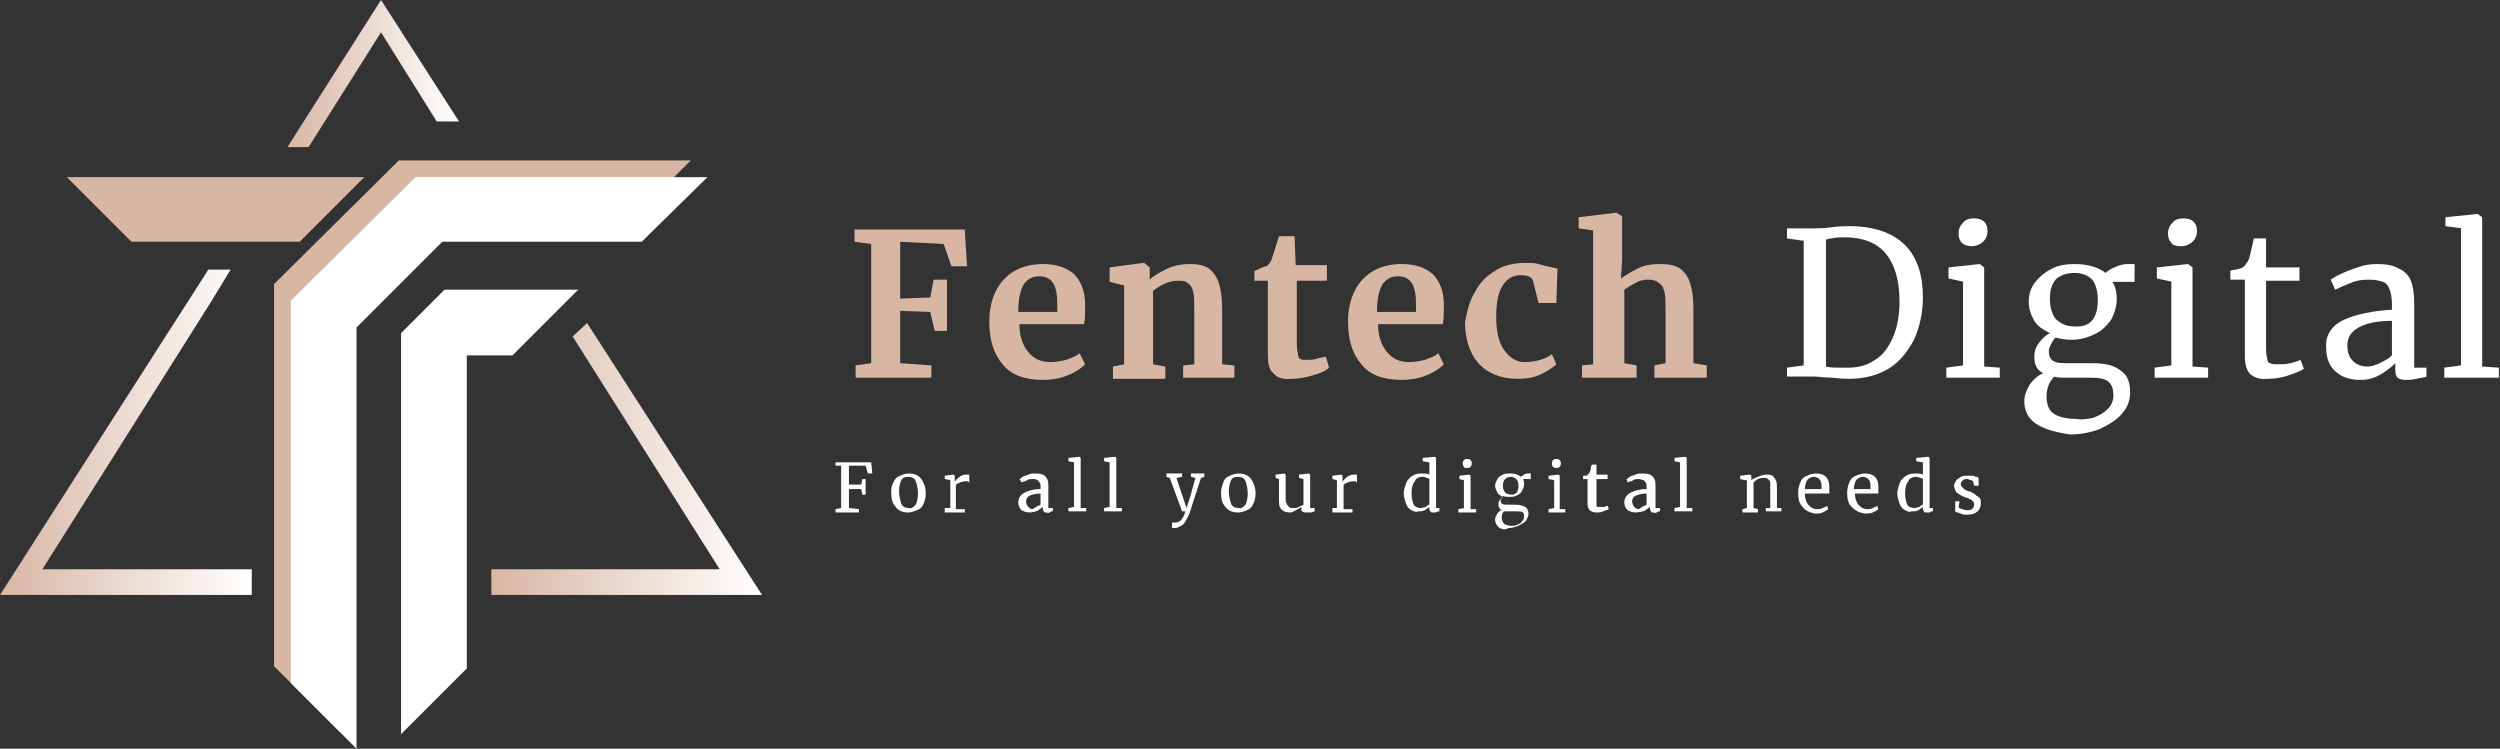
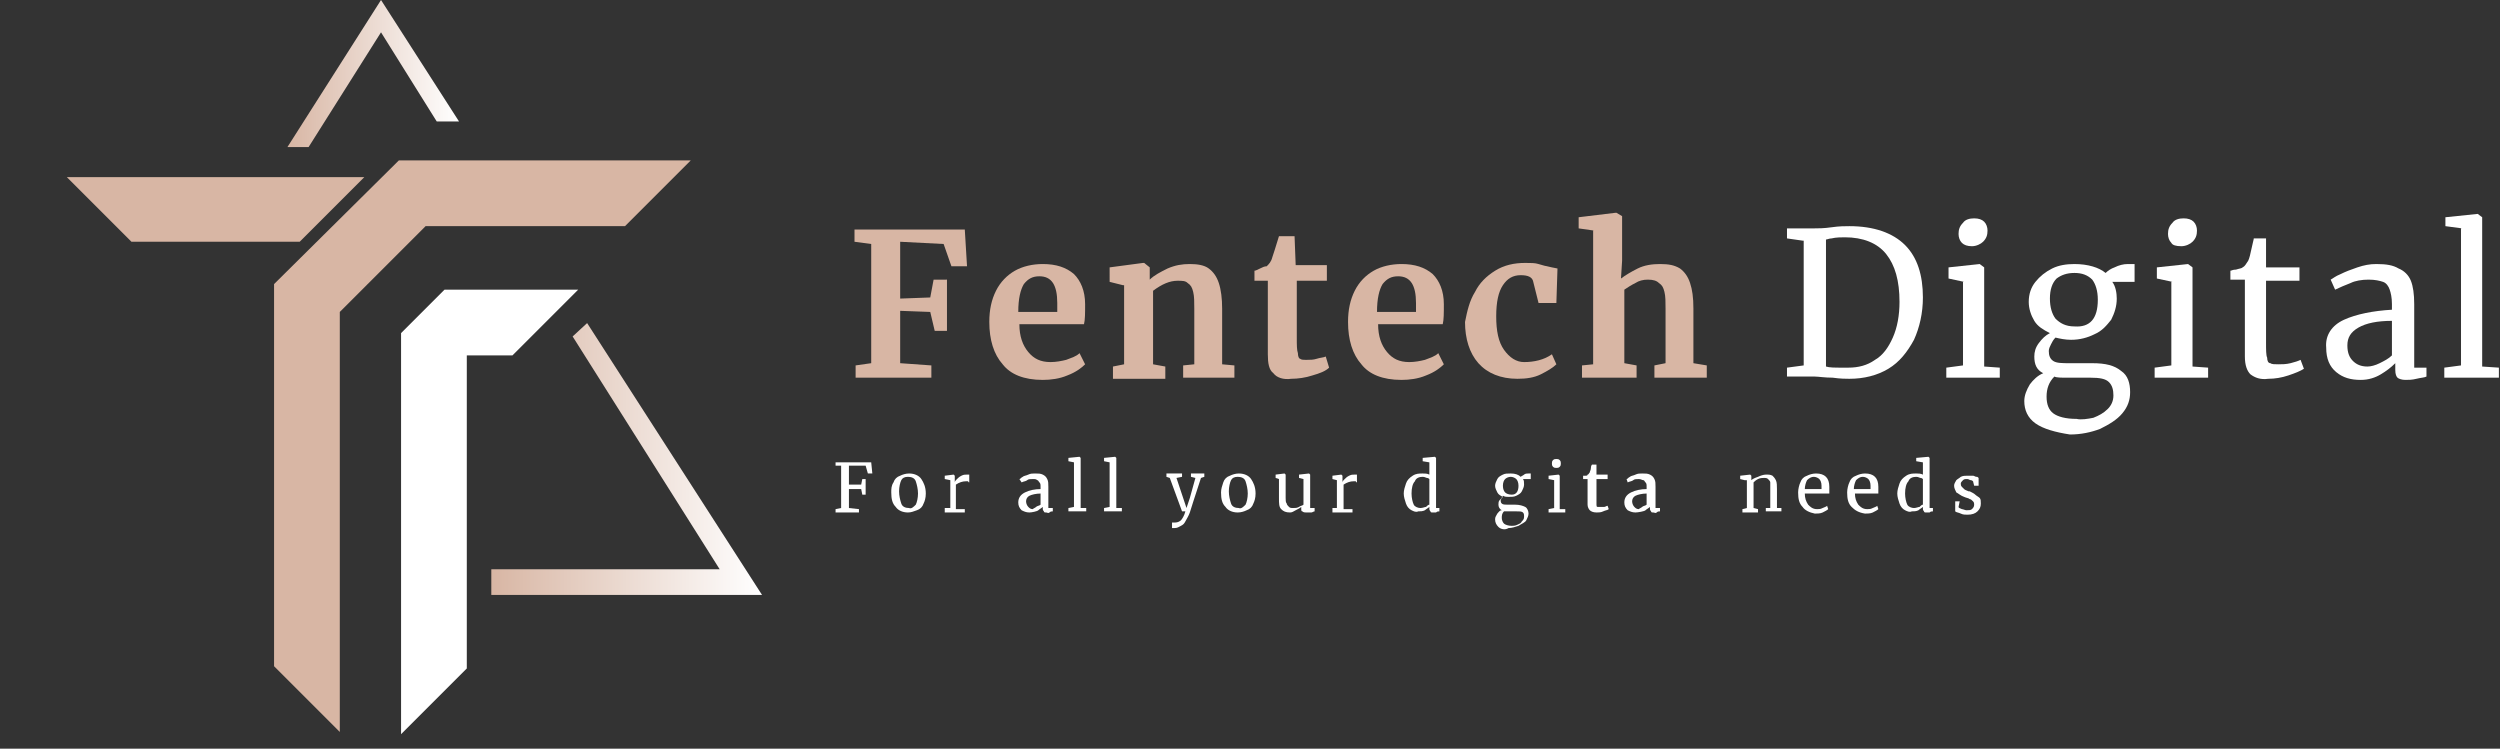
<svg xmlns="http://www.w3.org/2000/svg" version="1.1" id="Layer_1" x="0px" y="0px" viewBox="0 0 224.4 67.2" style="enable-background:new 0 0 224.4 67.2;" xml:space="preserve">
  <rect x="0" y="0" width="224.4" height="67.2" fill="#333333" stroke="none" />
  <style type="text/css">
	.st0{fill:#D8B6A4;}
	.st1{fill:#FFFFFF;}
	.st2{fill:url(#SVGID_1_);}
	.st3{fill:url(#SVGID_00000150816556423065117050000007932930536271943353_);}
	.st4{fill:url(#SVGID_00000032643177807549991440000008631777805355035296_);}
</style>
  <g>
    <g>
      <g>
        <polygon class="st0" points="6,15.9 11.8,21.7 26.9,21.7 32.7,15.9    " />
        <polygon class="st0" points="44.1,14.4 35.8,14.4 24.6,25.5 24.6,33.8 24.6,59.8 30.5,65.7 30.5,28 38.2,20.3 56.1,20.3 62,14.4         " />
-         <polygon class="st1" points="45.6,15.9 37.3,15.9 26.1,27 26.1,35.3 26.1,61.3 32,67.2 32,29.4 39.7,21.7 57.6,21.7 63.5,15.9         " />
        <polygon class="st1" points="51.9,26 46,31.9 41.9,31.9 41.9,60 36,65.9 36,29.9 39.9,26    " />
        <g>
          <linearGradient id="SVGID_1_" gradientUnits="userSpaceOnUse" x1="25.752" y1="6.583" x2="41.181" y2="6.583">
            <stop offset="0" style="stop-color:#D8B6A4" />
            <stop offset="1" style="stop-color:#FFFFFF" />
          </linearGradient>
          <polygon class="st2" points="34.2,2.9 39.2,10.9 41.2,10.9 34.2,0 25.8,13.2 27.7,13.2     " />
          <g>
            <linearGradient id="SVGID_00000116219341485111061390000006086020175896292752_" gradientUnits="userSpaceOnUse" x1="44.109" y1="41.187" x2="68.353" y2="41.187">
              <stop offset="0" style="stop-color:#D8B6A4" />
              <stop offset="1" style="stop-color:#FFFFFF" />
            </linearGradient>
            <polygon style="fill:url(#SVGID_00000116219341485111061390000006086020175896292752_);" points="44.1,51.1 44.1,53.4        68.4,53.4 52.7,29 51.4,30.2 64.6,51.1      " />
            <linearGradient id="SVGID_00000163773765376307914610000017268742987280021664_" gradientUnits="userSpaceOnUse" x1="0" y1="38.828" x2="22.582" y2="38.828">
              <stop offset="0" style="stop-color:#D8B6A4" />
              <stop offset="1" style="stop-color:#FFFFFF" />
            </linearGradient>
-             <polygon style="fill:url(#SVGID_00000163773765376307914610000017268742987280021664_);" points="22.6,51.1 3.8,51.1 19,27        20.7,24.2 18.7,24.2 17.1,26.7 0,53.4 22.6,53.4      " />
          </g>
        </g>
      </g>
    </g>
    <g>
      <path class="st0" d="M78.2,21.9l-1.5-0.2v-1.1h9.9l0.2,3.3h-1.4l-0.7-2l-3.9-0.2v5.1l2.7-0.1l0.3-1.6H85v4.6h-1.1L83.5,28    l-2.7-0.1v4.7l2.8,0.2v1.1h-6.8v-1.1l1.4-0.2V21.9z" />
      <path class="st0" d="M90,32.7c-0.8-0.9-1.2-2.2-1.2-3.8c0-1.1,0.2-2,0.6-2.8s1-1.4,1.7-1.8c0.7-0.4,1.6-0.6,2.5-0.6    c1.2,0,2.1,0.3,2.8,0.9c0.6,0.6,1,1.5,1,2.7c0,0.8,0,1.4-0.1,1.8h-5.8c0,1.1,0.3,1.9,0.8,2.5c0.5,0.6,1.1,0.9,2,0.9    c0.5,0,1-0.1,1.4-0.2c0.5-0.2,0.9-0.3,1.2-0.6l0.5,1c-0.3,0.3-0.8,0.7-1.6,1c-0.7,0.3-1.5,0.4-2.2,0.4    C91.9,34.1,90.7,33.6,90,32.7z M94.9,28c0-0.3,0-0.6,0-0.8c0-1.6-0.5-2.4-1.6-2.4c-0.6,0-1,0.2-1.4,0.7c-0.3,0.5-0.5,1.3-0.5,2.5    H94.9z" />
      <path class="st0" d="M100.8,25.6l-1.2-0.3V24l3-0.4h0.1l0.5,0.4v0.7l0,0.4c0.4-0.4,1-0.7,1.6-1c0.7-0.3,1.3-0.4,2-0.4    c0.7,0,1.3,0.1,1.7,0.4s0.7,0.7,0.9,1.3c0.2,0.6,0.3,1.4,0.3,2.3v5l1.1,0.1v1.1h-4.6v-1.1l1-0.1v-5c0-0.6,0-1.1-0.1-1.5    c-0.1-0.4-0.2-0.6-0.5-0.8c-0.2-0.2-0.5-0.2-0.9-0.2c-0.7,0-1.4,0.3-2.2,0.9v6.6l1.1,0.2v1.1h-4.7v-1.1l1-0.2V25.6z" />
      <path class="st0" d="M114.3,33.5c-0.4-0.3-0.5-0.9-0.5-1.7v-6.6h-1.2v-0.9c0.1,0,0.3-0.1,0.5-0.2s0.4-0.2,0.6-0.2    c0.2-0.2,0.4-0.4,0.5-0.8c0.1-0.3,0.3-0.9,0.6-1.9h1.4l0.1,2.6h2.8v1.4h-2.7v5.1c0,0.7,0,1.1,0.1,1.4c0,0.3,0.1,0.5,0.2,0.5    c0.1,0.1,0.3,0.1,0.6,0.1c0.3,0,0.6,0,0.9-0.1s0.6-0.1,0.8-0.2l0.3,1c-0.3,0.3-0.8,0.5-1.5,0.7c-0.6,0.2-1.3,0.3-1.9,0.3    C115.2,34.1,114.6,33.9,114.3,33.5z" />
      <path class="st0" d="M122.2,32.7c-0.8-0.9-1.2-2.2-1.2-3.8c0-1.1,0.2-2,0.6-2.8s1-1.4,1.7-1.8c0.7-0.4,1.6-0.6,2.5-0.6    c1.2,0,2.1,0.3,2.8,0.9c0.6,0.6,1,1.5,1,2.7c0,0.8,0,1.4-0.1,1.8h-5.8c0,1.1,0.3,1.9,0.8,2.5c0.5,0.6,1.1,0.9,2,0.9    c0.5,0,1-0.1,1.4-0.2c0.5-0.2,0.9-0.3,1.2-0.6l0.5,1c-0.3,0.3-0.8,0.7-1.6,1c-0.7,0.3-1.5,0.4-2.2,0.4    C124.1,34.1,122.9,33.6,122.2,32.7z M127.1,28c0-0.3,0-0.6,0-0.8c0-1.6-0.5-2.4-1.6-2.4c-0.6,0-1,0.2-1.4,0.7    c-0.3,0.5-0.5,1.3-0.5,2.5H127.1z" />
      <path class="st0" d="M132.4,26.2c0.4-0.8,1-1.4,1.8-1.9c0.8-0.5,1.7-0.7,2.7-0.7c0.5,0,0.9,0,1.2,0.1c0.3,0.1,0.7,0.2,1.2,0.3    l0.5,0.1l-0.1,3.1h-1.6l-0.5-2c-0.1-0.3-0.4-0.5-1.1-0.5c-0.7,0-1.2,0.3-1.6,0.9s-0.6,1.5-0.6,2.8c0,1.3,0.2,2.3,0.7,3    c0.5,0.7,1.1,1.1,1.8,1.1c0.9,0,1.8-0.2,2.5-0.7l0.4,0.9c-0.3,0.3-0.8,0.6-1.4,0.9c-0.6,0.3-1.3,0.4-2.1,0.4    c-1.5,0-2.7-0.5-3.5-1.4c-0.8-0.9-1.2-2.2-1.2-3.7C131.7,27.9,131.9,27,132.4,26.2z" />
      <path class="st0" d="M143.1,20.7l-1.4-0.2v-1l3.3-0.4h0.1l0.5,0.3l0,4l-0.1,1.6c0.4-0.3,0.9-0.6,1.5-0.9c0.6-0.3,1.3-0.4,2-0.4    c0.8,0,1.3,0.1,1.8,0.4c0.4,0.3,0.7,0.7,0.9,1.3c0.2,0.6,0.3,1.3,0.3,2.3v4.9l1.2,0.2v1.1h-4.7v-1.1l1-0.2v-4.9    c0-0.6,0-1.1-0.1-1.5s-0.2-0.6-0.5-0.8c-0.2-0.2-0.5-0.3-1-0.3c-0.4,0-0.8,0.1-1.1,0.3c-0.4,0.2-0.7,0.4-1,0.6v6.6l1.1,0.2v1.1    H142v-1.1l1-0.1V20.7z" />
      <path class="st1" d="M161.8,21.6l-1.4-0.2v-0.9h2.4c0.4,0,0.9,0,1.6-0.1s1.2-0.1,1.6-0.1c2.2,0,3.9,0.6,5,1.7s1.6,2.7,1.6,4.7    c0,1.4-0.3,2.7-0.8,3.8c-0.6,1.1-1.3,2-2.3,2.6c-1,0.6-2.2,0.9-3.5,0.9c-0.3,0-0.8,0-1.5-0.1c-0.7,0-1.3-0.1-1.6-0.1h-2.5V33    l1.5-0.2V21.6z M165.4,33h0.5c0.9,0,1.7-0.2,2.4-0.7c0.7-0.4,1.2-1.1,1.6-2c0.4-0.9,0.6-2,0.6-3.2c0-1.9-0.4-3.3-1.2-4.3    c-0.8-1-2.1-1.5-3.7-1.5c-0.3,0-0.8,0-1.2,0.1c-0.2,0-0.4,0.1-0.5,0.1v11.4C164.2,33,164.7,33,165.4,33z" />
      <path class="st1" d="M176.3,25.3l-1.4-0.3v-1l2.8-0.3h0l0.4,0.3v8.9l1.4,0.1v0.9h-4.8V33l1.5-0.2V25.3z M176.1,21.8    c-0.2-0.2-0.3-0.5-0.3-0.8c0-0.4,0.1-0.7,0.4-1c0.2-0.3,0.6-0.4,1-0.4s0.7,0.1,0.9,0.3c0.2,0.2,0.3,0.5,0.3,0.8    c0,0.4-0.1,0.7-0.4,1c-0.2,0.2-0.6,0.4-1,0.4h0C176.6,22.1,176.3,22,176.1,21.8z" />
      <path class="st1" d="M182.7,38c-0.7-0.5-1-1.2-1-2c0-0.5,0.2-1,0.5-1.5c0.3-0.4,0.7-0.8,1.2-1c-0.6-0.3-0.8-0.8-0.8-1.5    c0-0.4,0.1-0.8,0.4-1.2c0.3-0.4,0.6-0.7,1-0.9c-0.6-0.3-1.1-0.6-1.4-1.1c-0.3-0.5-0.5-1.1-0.5-1.7c0-0.7,0.2-1.3,0.6-1.8    c0.4-0.5,0.9-0.9,1.5-1.2c0.6-0.3,1.3-0.4,2-0.4c1.2,0,2.2,0.3,2.8,0.8c0.2-0.2,0.5-0.4,0.8-0.5c0.4-0.2,0.8-0.3,1.2-0.3h0.6v1.6    h-2c0.3,0.4,0.4,1,0.4,1.5c0,0.7-0.2,1.3-0.5,1.9c-0.4,0.5-0.8,1-1.5,1.3c-0.6,0.3-1.3,0.5-2.1,0.5c-0.5,0-1-0.1-1.4-0.2    c-0.2,0.2-0.3,0.4-0.4,0.6c-0.1,0.2-0.2,0.4-0.2,0.6c0,0.4,0.1,0.7,0.4,0.9s0.8,0.2,1.5,0.2h2c1.2,0,2,0.2,2.6,0.7    c0.6,0.4,0.8,1.1,0.8,1.9c0,0.7-0.2,1.3-0.7,1.9c-0.5,0.6-1.2,1-2,1.4c-0.8,0.3-1.7,0.5-2.7,0.5C184.5,38.8,183.4,38.5,182.7,38z     M187.9,37.5c0.5-0.2,0.9-0.4,1.3-0.8c0.3-0.3,0.5-0.7,0.5-1.2c0-0.5-0.1-0.9-0.4-1.2s-0.8-0.4-1.7-0.4h-2.1c-0.5,0-0.9,0-1.1-0.1    c-0.5,0.5-0.7,1.1-0.7,1.8c0,0.7,0.2,1.2,0.6,1.5c0.4,0.3,1.1,0.5,2.1,0.5C186.8,37.7,187.4,37.6,187.9,37.5z M188.3,26.9    c0-0.8-0.2-1.4-0.5-1.8c-0.4-0.4-0.9-0.6-1.6-0.6c-0.7,0-1.2,0.2-1.6,0.5c-0.4,0.4-0.6,1-0.6,1.8c0,0.8,0.2,1.4,0.5,1.8    c0.4,0.4,0.9,0.7,1.7,0.7C187.6,29.4,188.3,28.6,188.3,26.9z" />
      <path class="st1" d="M195,25.3l-1.4-0.3v-1l2.8-0.3h0l0.4,0.3v8.9l1.4,0.1v0.9h-4.8V33l1.5-0.2V25.3z M194.9,21.8    c-0.2-0.2-0.3-0.5-0.3-0.8c0-0.4,0.1-0.7,0.4-1c0.2-0.3,0.6-0.4,1-0.4s0.7,0.1,0.9,0.3c0.2,0.2,0.3,0.5,0.3,0.8    c0,0.4-0.1,0.7-0.4,1c-0.2,0.2-0.6,0.4-1,0.4h0C195.3,22.1,195,22,194.9,21.8z" />
      <path class="st1" d="M202,33.6c-0.3-0.3-0.5-0.8-0.5-1.6v-6.9h-1.3v-0.8c0.1,0,0.2-0.1,0.5-0.1c0.3-0.1,0.5-0.1,0.6-0.2    c0.2-0.1,0.3-0.3,0.5-0.6c0.1-0.2,0.2-0.6,0.3-1.1s0.2-0.8,0.2-0.9h1.1l0,2.6h3v1.2h-3v5.5c0,0.7,0,1.2,0.1,1.4    c0,0.3,0.1,0.5,0.3,0.5c0.1,0.1,0.4,0.1,0.7,0.1c0.3,0,0.7,0,1.1-0.1c0.4-0.1,0.7-0.2,0.9-0.3l0.3,0.8c-0.3,0.2-0.8,0.4-1.4,0.6    c-0.6,0.2-1.2,0.3-1.8,0.3C202.9,34.1,202.4,33.9,202,33.6z" />
      <path class="st1" d="M210.4,28.7c1.1-0.5,2.6-0.8,4.3-0.9v-0.5c0-0.6-0.1-1-0.2-1.3c-0.1-0.3-0.3-0.6-0.6-0.7    c-0.3-0.1-0.7-0.2-1.3-0.2c-0.6,0-1.2,0.1-1.6,0.3c-0.5,0.2-1,0.4-1.4,0.6l-0.4-0.9c0.2-0.1,0.4-0.3,0.9-0.5    c0.4-0.2,0.9-0.4,1.5-0.6c0.6-0.2,1.1-0.3,1.7-0.3c0.9,0,1.5,0.1,2,0.4c0.5,0.2,0.9,0.6,1.1,1.1c0.2,0.5,0.3,1.2,0.3,2.1V33h1.1    v0.8c-0.2,0.1-0.5,0.1-0.9,0.2c-0.4,0.1-0.7,0.1-1,0.1c-0.3,0-0.6-0.1-0.7-0.2c-0.1-0.1-0.2-0.3-0.2-0.7v-0.6    c-0.4,0.4-0.8,0.7-1.3,1c-0.5,0.3-1.1,0.5-1.8,0.5c-0.9,0-1.6-0.2-2.2-0.7c-0.6-0.5-0.9-1.2-0.9-2.2    C208.7,30.1,209.3,29.2,210.4,28.7z M213.6,32.6c0.4-0.2,0.8-0.4,1.1-0.7v-3.1c-1.3,0-2.3,0.2-3,0.6c-0.7,0.4-1,0.9-1,1.6    s0.2,1.1,0.5,1.4c0.3,0.3,0.7,0.5,1.3,0.5C212.8,32.9,213.2,32.8,213.6,32.6z" />
      <path class="st1" d="M221,20.5l-1.5-0.2v-0.8l2.9-0.3h0l0.4,0.3v13.4l1.5,0.1v0.9h-4.9V33l1.5-0.2V20.5z" />
    </g>
    <g>
      <path class="st1" d="M75.6,41.8L75,41.8v-0.3h3.2l0.1,1h-0.4l-0.2-0.7l-1.5,0v1.7l1.1,0l0.1-0.5h0.3v1.4h-0.3l-0.1-0.5l-1.1,0v1.7    l0.9,0.1v0.3h-2.1v-0.3l0.5-0.1V41.8z" />
      <path class="st1" d="M80.2,43.3c0.1-0.3,0.3-0.5,0.6-0.6c0.2-0.1,0.5-0.2,0.8-0.2c0.5,0,0.9,0.2,1.1,0.5s0.4,0.7,0.4,1.3    c0,0.4-0.1,0.7-0.2,0.9c-0.1,0.3-0.3,0.5-0.6,0.6C82,45.9,81.8,46,81.5,46c-0.5,0-0.9-0.2-1.1-0.5c-0.3-0.3-0.4-0.7-0.4-1.3    C80,43.9,80,43.6,80.2,43.3z M82.2,45.3c0.1-0.2,0.2-0.6,0.2-1c0-0.4-0.1-0.8-0.2-1.1c-0.1-0.3-0.4-0.4-0.7-0.4    c-0.3,0-0.5,0.1-0.6,0.3c-0.1,0.2-0.2,0.6-0.2,1c0,0.4,0.1,0.8,0.2,1.1c0.1,0.3,0.4,0.4,0.7,0.4C81.8,45.7,82,45.5,82.2,45.3z" />
      <path class="st1" d="M84.8,45.6l0.5,0v-2.5L84.8,43v-0.3l0.8-0.1h0l0.1,0.1v0.1l0,0.5h0c0-0.1,0.1-0.2,0.2-0.3    c0.1-0.1,0.2-0.2,0.4-0.3c0.2-0.1,0.3-0.1,0.5-0.1c0.1,0,0.1,0,0.2,0v0.7c0,0-0.1,0-0.1-0.1c-0.1,0-0.1,0-0.2,0    c-0.3,0-0.6,0.1-0.9,0.3v2.2l0.8,0v0.3h-1.8V45.6z" />
      <path class="st1" d="M92,44.2c0.4-0.2,0.9-0.3,1.4-0.3v-0.2c0-0.2,0-0.3-0.1-0.4s-0.1-0.2-0.2-0.2C93,43,92.9,43,92.7,43    c-0.2,0-0.4,0-0.5,0.1s-0.3,0.1-0.5,0.2L91.5,43c0.1,0,0.1-0.1,0.3-0.2c0.1-0.1,0.3-0.1,0.5-0.2s0.4-0.1,0.6-0.1    c0.3,0,0.5,0,0.7,0.1c0.2,0.1,0.3,0.2,0.4,0.4c0.1,0.2,0.1,0.4,0.1,0.7v1.9h0.4v0.3c-0.1,0-0.2,0-0.3,0.1s-0.2,0-0.3,0    c-0.1,0-0.2,0-0.2-0.1c0,0-0.1-0.1-0.1-0.2v-0.2c-0.1,0.1-0.3,0.2-0.4,0.3S92.6,46,92.4,46c-0.3,0-0.5-0.1-0.7-0.2    c-0.2-0.2-0.3-0.4-0.3-0.7C91.4,44.7,91.6,44.4,92,44.2z M93,45.5c0.1-0.1,0.3-0.1,0.4-0.2v-1c-0.4,0-0.8,0.1-1,0.2    c-0.2,0.1-0.3,0.3-0.3,0.5c0,0.2,0.1,0.4,0.2,0.5c0.1,0.1,0.2,0.2,0.4,0.2C92.8,45.6,92.9,45.6,93,45.5z" />
      <path class="st1" d="M96.4,41.5l-0.5-0.1v-0.3l1-0.1h0l0.1,0.1v4.5l0.5,0v0.3h-1.6v-0.3l0.5-0.1V41.5z" />
      <path class="st1" d="M99.6,41.5l-0.5-0.1v-0.3l1-0.1h0l0.1,0.1v4.5l0.5,0v0.3h-1.6v-0.3l0.5-0.1V41.5z" />
      <path class="st1" d="M105.3,47.4c-0.1,0-0.1,0-0.1,0v-0.5c0,0,0.1,0,0.1,0c0.1,0,0.1,0,0.2,0c0.2,0,0.4-0.1,0.5-0.2    c0.1-0.1,0.3-0.4,0.4-0.8h-0.3l-1.1-3l-0.3-0.1v-0.3h1.4v0.3l-0.5,0.1l0.6,1.8l0.3,0.9l0.3-0.9l0.5-1.8l-0.4-0.1v-0.3h1.2v0.3    l-0.3,0.1c-0.6,1.8-0.9,2.8-1,3.1c-0.1,0.3-0.3,0.6-0.4,0.8s-0.2,0.3-0.4,0.4c-0.2,0.1-0.3,0.2-0.6,0.2    C105.4,47.4,105.3,47.4,105.3,47.4z" />
      <path class="st1" d="M109.8,43.3c0.1-0.3,0.3-0.5,0.6-0.6c0.2-0.1,0.5-0.2,0.8-0.2c0.5,0,0.9,0.2,1.1,0.5s0.4,0.7,0.4,1.3    c0,0.4-0.1,0.7-0.2,0.9c-0.1,0.3-0.3,0.5-0.6,0.6c-0.2,0.1-0.5,0.2-0.8,0.2c-0.5,0-0.9-0.2-1.1-0.5c-0.3-0.3-0.4-0.7-0.4-1.3    C109.6,43.9,109.7,43.6,109.8,43.3z M111.8,45.3c0.1-0.2,0.2-0.6,0.2-1c0-0.4-0.1-0.8-0.2-1.1c-0.1-0.3-0.4-0.4-0.7-0.4    c-0.3,0-0.5,0.1-0.6,0.3c-0.1,0.2-0.2,0.6-0.2,1c0,0.4,0.1,0.8,0.2,1.1c0.1,0.3,0.4,0.4,0.7,0.4C111.4,45.7,111.6,45.5,111.8,45.3    z" />
      <path class="st1" d="M116.9,45.9c-0.1,0-0.1-0.1-0.1-0.2v-0.2c-0.1,0.1-0.3,0.2-0.5,0.3S116,46,115.8,46c-0.4,0-0.6-0.1-0.8-0.3    c-0.2-0.2-0.2-0.5-0.2-1V43l-0.3-0.1v-0.3l0.8-0.1h0l0.1,0.1v2.1c0,0.2,0,0.4,0.1,0.5c0,0.1,0.1,0.2,0.2,0.3s0.2,0.1,0.4,0.1    c0.2,0,0.3,0,0.5-0.1c0.1-0.1,0.3-0.1,0.4-0.2V43l-0.4-0.1v-0.3l0.9-0.1h0l0.1,0.1v3h0.4l0,0.3c-0.1,0-0.2,0.1-0.3,0.1    c-0.1,0-0.2,0-0.3,0C117.1,46,117,46,116.9,45.9z" />
      <path class="st1" d="M119.5,45.6l0.5,0v-2.5l-0.4-0.1v-0.3l0.8-0.1h0l0.1,0.1v0.1l0,0.5h0c0-0.1,0.1-0.2,0.2-0.3    c0.1-0.1,0.2-0.2,0.4-0.3c0.2-0.1,0.3-0.1,0.5-0.1c0.1,0,0.1,0,0.2,0v0.7c0,0-0.1,0-0.1-0.1c-0.1,0-0.1,0-0.2,0    c-0.3,0-0.6,0.1-0.9,0.3v2.2l0.8,0v0.3h-1.8V45.6z" />
      <path class="st1" d="M126.7,45.8c-0.2-0.1-0.4-0.3-0.5-0.6s-0.2-0.6-0.2-0.9c0-0.3,0.1-0.6,0.2-0.9c0.1-0.3,0.3-0.5,0.6-0.7    c0.3-0.2,0.6-0.2,0.9-0.2c0.2,0,0.4,0,0.6,0.1v-1.1l-0.6-0.1v-0.3l1.1-0.1h0l0.1,0.1v4.5h0.3v0.3c-0.1,0-0.2,0-0.3,0.1    c-0.1,0-0.2,0-0.3,0c-0.1,0-0.2,0-0.2-0.1c0,0-0.1-0.1-0.1-0.2v-0.2c-0.1,0.1-0.3,0.2-0.4,0.3c-0.2,0.1-0.4,0.1-0.6,0.1    C127.1,46,126.9,45.9,126.7,45.8z M128,45.5c0.1-0.1,0.2-0.2,0.3-0.2V43c0,0-0.1-0.1-0.2-0.1c-0.1,0-0.2-0.1-0.4-0.1    c-0.3,0-0.6,0.1-0.7,0.4c-0.2,0.2-0.3,0.6-0.3,1.1c0,0.4,0.1,0.8,0.2,1s0.4,0.3,0.6,0.3C127.7,45.6,127.9,45.5,128,45.5z" />
-       <path class="st1" d="M131.4,43.1L131,43v-0.3l0.9-0.1h0l0.1,0.1v3l0.5,0v0.3h-1.6v-0.3l0.5-0.1V43.1z M131.4,41.9    c-0.1-0.1-0.1-0.2-0.1-0.3c0-0.1,0-0.2,0.1-0.3s0.2-0.1,0.3-0.1c0.1,0,0.2,0,0.3,0.1c0.1,0.1,0.1,0.2,0.1,0.3c0,0.1,0,0.2-0.1,0.3    c-0.1,0.1-0.2,0.1-0.3,0.1h0C131.5,42,131.4,42,131.4,41.9z" />
      <path class="st1" d="M134.5,47.3c-0.2-0.2-0.3-0.4-0.3-0.7c0-0.2,0.1-0.3,0.2-0.5c0.1-0.1,0.2-0.3,0.4-0.3    c-0.2-0.1-0.3-0.3-0.3-0.5c0-0.1,0-0.3,0.1-0.4s0.2-0.2,0.3-0.3c-0.2-0.1-0.4-0.2-0.5-0.4c-0.1-0.2-0.2-0.4-0.2-0.6    c0-0.2,0.1-0.4,0.2-0.6c0.1-0.2,0.3-0.3,0.5-0.4c0.2-0.1,0.4-0.1,0.7-0.1c0.4,0,0.7,0.1,0.9,0.3c0.1-0.1,0.2-0.1,0.3-0.2    c0.1-0.1,0.3-0.1,0.4-0.1h0.2V43h-0.7c0.1,0.1,0.1,0.3,0.1,0.5c0,0.2-0.1,0.4-0.2,0.6s-0.3,0.3-0.5,0.4c-0.2,0.1-0.4,0.1-0.7,0.1    c-0.2,0-0.3,0-0.5-0.1c-0.1,0.1-0.1,0.1-0.1,0.2c0,0.1-0.1,0.1-0.1,0.2c0,0.1,0,0.2,0.1,0.3c0.1,0.1,0.3,0.1,0.5,0.1h0.7    c0.4,0,0.7,0.1,0.9,0.2c0.2,0.1,0.3,0.4,0.3,0.6c0,0.2-0.1,0.4-0.2,0.6s-0.4,0.3-0.7,0.5c-0.3,0.1-0.6,0.2-0.9,0.2    C135.1,47.6,134.7,47.5,134.5,47.3z M136.2,47.1c0.2-0.1,0.3-0.1,0.4-0.3c0.1-0.1,0.2-0.2,0.2-0.4c0-0.2,0-0.3-0.1-0.4    s-0.3-0.1-0.6-0.1h-0.7c-0.2,0-0.3,0-0.4,0c-0.2,0.2-0.2,0.4-0.2,0.6s0.1,0.4,0.2,0.5c0.1,0.1,0.4,0.2,0.7,0.2    C135.8,47.2,136,47.2,136.2,47.1z M136.3,43.6c0-0.3-0.1-0.5-0.2-0.6s-0.3-0.2-0.5-0.2c-0.2,0-0.4,0.1-0.5,0.2s-0.2,0.3-0.2,0.6    c0,0.3,0.1,0.5,0.2,0.6c0.1,0.1,0.3,0.2,0.6,0.2C136.1,44.4,136.3,44.1,136.3,43.6z" />
      <path class="st1" d="M139.5,43.1L139,43v-0.3l0.9-0.1h0l0.1,0.1v3l0.5,0v0.3H139v-0.3l0.5-0.1V43.1z M139.4,41.9    c-0.1-0.1-0.1-0.2-0.1-0.3c0-0.1,0-0.2,0.1-0.3s0.2-0.1,0.3-0.1c0.1,0,0.2,0,0.3,0.1c0.1,0.1,0.1,0.2,0.1,0.3c0,0.1,0,0.2-0.1,0.3    c-0.1,0.1-0.2,0.1-0.3,0.1h0C139.6,42,139.5,42,139.4,41.9z" />
      <path class="st1" d="M142.7,45.8c-0.1-0.1-0.2-0.3-0.2-0.5V43h-0.4v-0.3c0,0,0.1,0,0.2,0c0.1,0,0.2,0,0.2-0.1    c0.1,0,0.1-0.1,0.2-0.2c0-0.1,0.1-0.2,0.1-0.4s0.1-0.3,0.1-0.3h0.4l0,0.9h1V43h-1v1.8c0,0.2,0,0.4,0,0.5c0,0.1,0,0.2,0.1,0.2    c0,0,0.1,0,0.2,0c0.1,0,0.2,0,0.4,0c0.1,0,0.2-0.1,0.3-0.1l0.1,0.3c-0.1,0.1-0.3,0.1-0.5,0.2s-0.4,0.1-0.6,0.1    C143,46,142.8,45.9,142.7,45.8z" />
      <path class="st1" d="M146.4,44.2c0.4-0.2,0.9-0.3,1.4-0.3v-0.2c0-0.2,0-0.3-0.1-0.4s-0.1-0.2-0.2-0.2c-0.1,0-0.2-0.1-0.4-0.1    c-0.2,0-0.4,0-0.5,0.1s-0.3,0.1-0.5,0.2l-0.1-0.3c0.1,0,0.1-0.1,0.3-0.2c0.1-0.1,0.3-0.1,0.5-0.2s0.4-0.1,0.6-0.1    c0.3,0,0.5,0,0.7,0.1c0.2,0.1,0.3,0.2,0.4,0.4c0.1,0.2,0.1,0.4,0.1,0.7v1.9h0.4v0.3c-0.1,0-0.2,0-0.3,0.1s-0.2,0-0.3,0    c-0.1,0-0.2,0-0.2-0.1c0,0-0.1-0.1-0.1-0.2v-0.2c-0.1,0.1-0.3,0.2-0.4,0.3S147,46,146.8,46c-0.3,0-0.5-0.1-0.7-0.2    c-0.2-0.2-0.3-0.4-0.3-0.7C145.8,44.7,146,44.4,146.4,44.2z M147.4,45.5c0.1-0.1,0.3-0.1,0.4-0.2v-1c-0.4,0-0.8,0.1-1,0.2    c-0.2,0.1-0.3,0.3-0.3,0.5c0,0.2,0.1,0.4,0.2,0.5c0.1,0.1,0.2,0.2,0.4,0.2C147.2,45.6,147.3,45.6,147.4,45.5z" />
-       <path class="st1" d="M150.8,41.5l-0.5-0.1v-0.3l1-0.1h0l0.1,0.1v4.5l0.5,0v0.3h-1.6v-0.3l0.5-0.1V41.5z" />
      <path class="st1" d="M156.6,43.1l-0.4-0.1v-0.3l0.9-0.1h0l0.1,0.1v0.3l0,0.1c0.1-0.1,0.3-0.2,0.6-0.3c0.2-0.1,0.5-0.2,0.7-0.2    c0.3,0,0.4,0,0.6,0.1c0.1,0.1,0.2,0.2,0.3,0.4c0.1,0.2,0.1,0.5,0.1,0.8v1.7l0.4,0v0.3h-1.4v-0.3l0.4,0v-1.7c0-0.2,0-0.4,0-0.6    c0-0.1-0.1-0.2-0.2-0.3c-0.1-0.1-0.2-0.1-0.4-0.1c-0.1,0-0.3,0-0.5,0.1c-0.2,0.1-0.3,0.2-0.4,0.3v2.3l0.4,0.1v0.3h-1.4v-0.3    l0.4-0.1V43.1z" />
      <path class="st1" d="M161.8,45.5c-0.3-0.3-0.4-0.7-0.4-1.3c0-0.3,0.1-0.7,0.2-0.9c0.1-0.3,0.3-0.5,0.6-0.6    c0.2-0.1,0.5-0.2,0.8-0.2c0.4,0,0.7,0.1,0.9,0.3c0.2,0.2,0.3,0.5,0.3,0.9c0,0.2,0,0.4,0,0.6H162c0,0.4,0.1,0.7,0.3,1    c0.2,0.2,0.4,0.4,0.8,0.4c0.2,0,0.3,0,0.5-0.1c0.2-0.1,0.3-0.1,0.4-0.2l0.1,0.3c-0.1,0.1-0.3,0.2-0.5,0.3    c-0.2,0.1-0.5,0.1-0.7,0.1C162.4,46,162,45.8,161.8,45.5z M163.5,43.9c0-0.1,0-0.2,0-0.3c0-0.3-0.1-0.5-0.2-0.6s-0.3-0.2-0.5-0.2    c-0.2,0-0.4,0.1-0.6,0.3c-0.1,0.2-0.2,0.5-0.2,0.8H163.5z" />
      <path class="st1" d="M166.2,45.5c-0.3-0.3-0.4-0.7-0.4-1.3c0-0.3,0.1-0.7,0.2-0.9c0.1-0.3,0.3-0.5,0.6-0.6    c0.2-0.1,0.5-0.2,0.8-0.2c0.4,0,0.7,0.1,0.9,0.3c0.2,0.2,0.3,0.5,0.3,0.9c0,0.2,0,0.4,0,0.6h-2.1c0,0.4,0.1,0.7,0.3,1    c0.2,0.2,0.4,0.4,0.8,0.4c0.2,0,0.3,0,0.5-0.1c0.2-0.1,0.3-0.1,0.4-0.2l0.1,0.3c-0.1,0.1-0.3,0.2-0.5,0.3    c-0.2,0.1-0.5,0.1-0.7,0.1C166.8,46,166.5,45.8,166.2,45.5z M167.9,43.9c0-0.1,0-0.2,0-0.3c0-0.3-0.1-0.5-0.2-0.6    s-0.3-0.2-0.5-0.2c-0.2,0-0.4,0.1-0.6,0.3c-0.1,0.2-0.2,0.5-0.2,0.8H167.9z" />
      <path class="st1" d="M171,45.8c-0.2-0.1-0.4-0.3-0.5-0.6s-0.2-0.6-0.2-0.9c0-0.3,0.1-0.6,0.2-0.9c0.1-0.3,0.3-0.5,0.6-0.7    c0.3-0.2,0.6-0.2,0.9-0.2c0.2,0,0.4,0,0.6,0.1v-1.1l-0.6-0.1v-0.3l1.1-0.1h0l0.1,0.1v4.5h0.3v0.3c-0.1,0-0.2,0-0.3,0.1    c-0.1,0-0.2,0-0.3,0c-0.1,0-0.2,0-0.2-0.1c0,0-0.1-0.1-0.1-0.2v-0.2c-0.1,0.1-0.3,0.2-0.4,0.3c-0.2,0.1-0.4,0.1-0.6,0.1    C171.4,46,171.2,45.9,171,45.8z M172.3,45.5c0.1-0.1,0.2-0.2,0.3-0.2V43c0,0-0.1-0.1-0.2-0.1c-0.1,0-0.2-0.1-0.4-0.1    c-0.3,0-0.6,0.1-0.7,0.4c-0.2,0.2-0.3,0.6-0.3,1.1c0,0.4,0.1,0.8,0.2,1s0.4,0.3,0.6,0.3C172,45.6,172.2,45.5,172.3,45.5z" />
      <path class="st1" d="M175.8,45.5c0,0.1,0.1,0.1,0.3,0.2c0.1,0,0.3,0.1,0.4,0.1c0.2,0,0.4,0,0.5-0.1s0.2-0.2,0.2-0.4    c0-0.1,0-0.2-0.1-0.3c-0.1-0.1-0.2-0.2-0.3-0.2c-0.1-0.1-0.3-0.1-0.5-0.2c-0.3-0.1-0.5-0.3-0.7-0.4c-0.1-0.2-0.2-0.4-0.2-0.6    c0-0.2,0.1-0.3,0.2-0.5c0.1-0.1,0.3-0.2,0.4-0.3c0.2-0.1,0.4-0.1,0.6-0.1c0.2,0,0.3,0,0.5,0c0.1,0,0.2,0.1,0.3,0.1s0.1,0,0.2,0.1    v0.7h-0.4l-0.1-0.4c0,0-0.1-0.1-0.2-0.1c-0.1,0-0.2-0.1-0.3-0.1c-0.2,0-0.3,0-0.4,0.1c-0.1,0.1-0.2,0.2-0.2,0.3    c0,0.1,0,0.2,0.1,0.3c0.1,0.1,0.1,0.1,0.2,0.2s0.2,0.1,0.4,0.2l0.1,0c0.2,0.1,0.4,0.2,0.5,0.3c0.1,0.1,0.3,0.2,0.4,0.3    s0.1,0.3,0.1,0.5c0,0.3-0.1,0.5-0.3,0.7c-0.2,0.2-0.5,0.3-0.9,0.3c-0.2,0-0.4,0-0.6-0.1c-0.2-0.1-0.4-0.1-0.5-0.2V45h0.4    L175.8,45.5z" />
    </g>
  </g>
</svg>